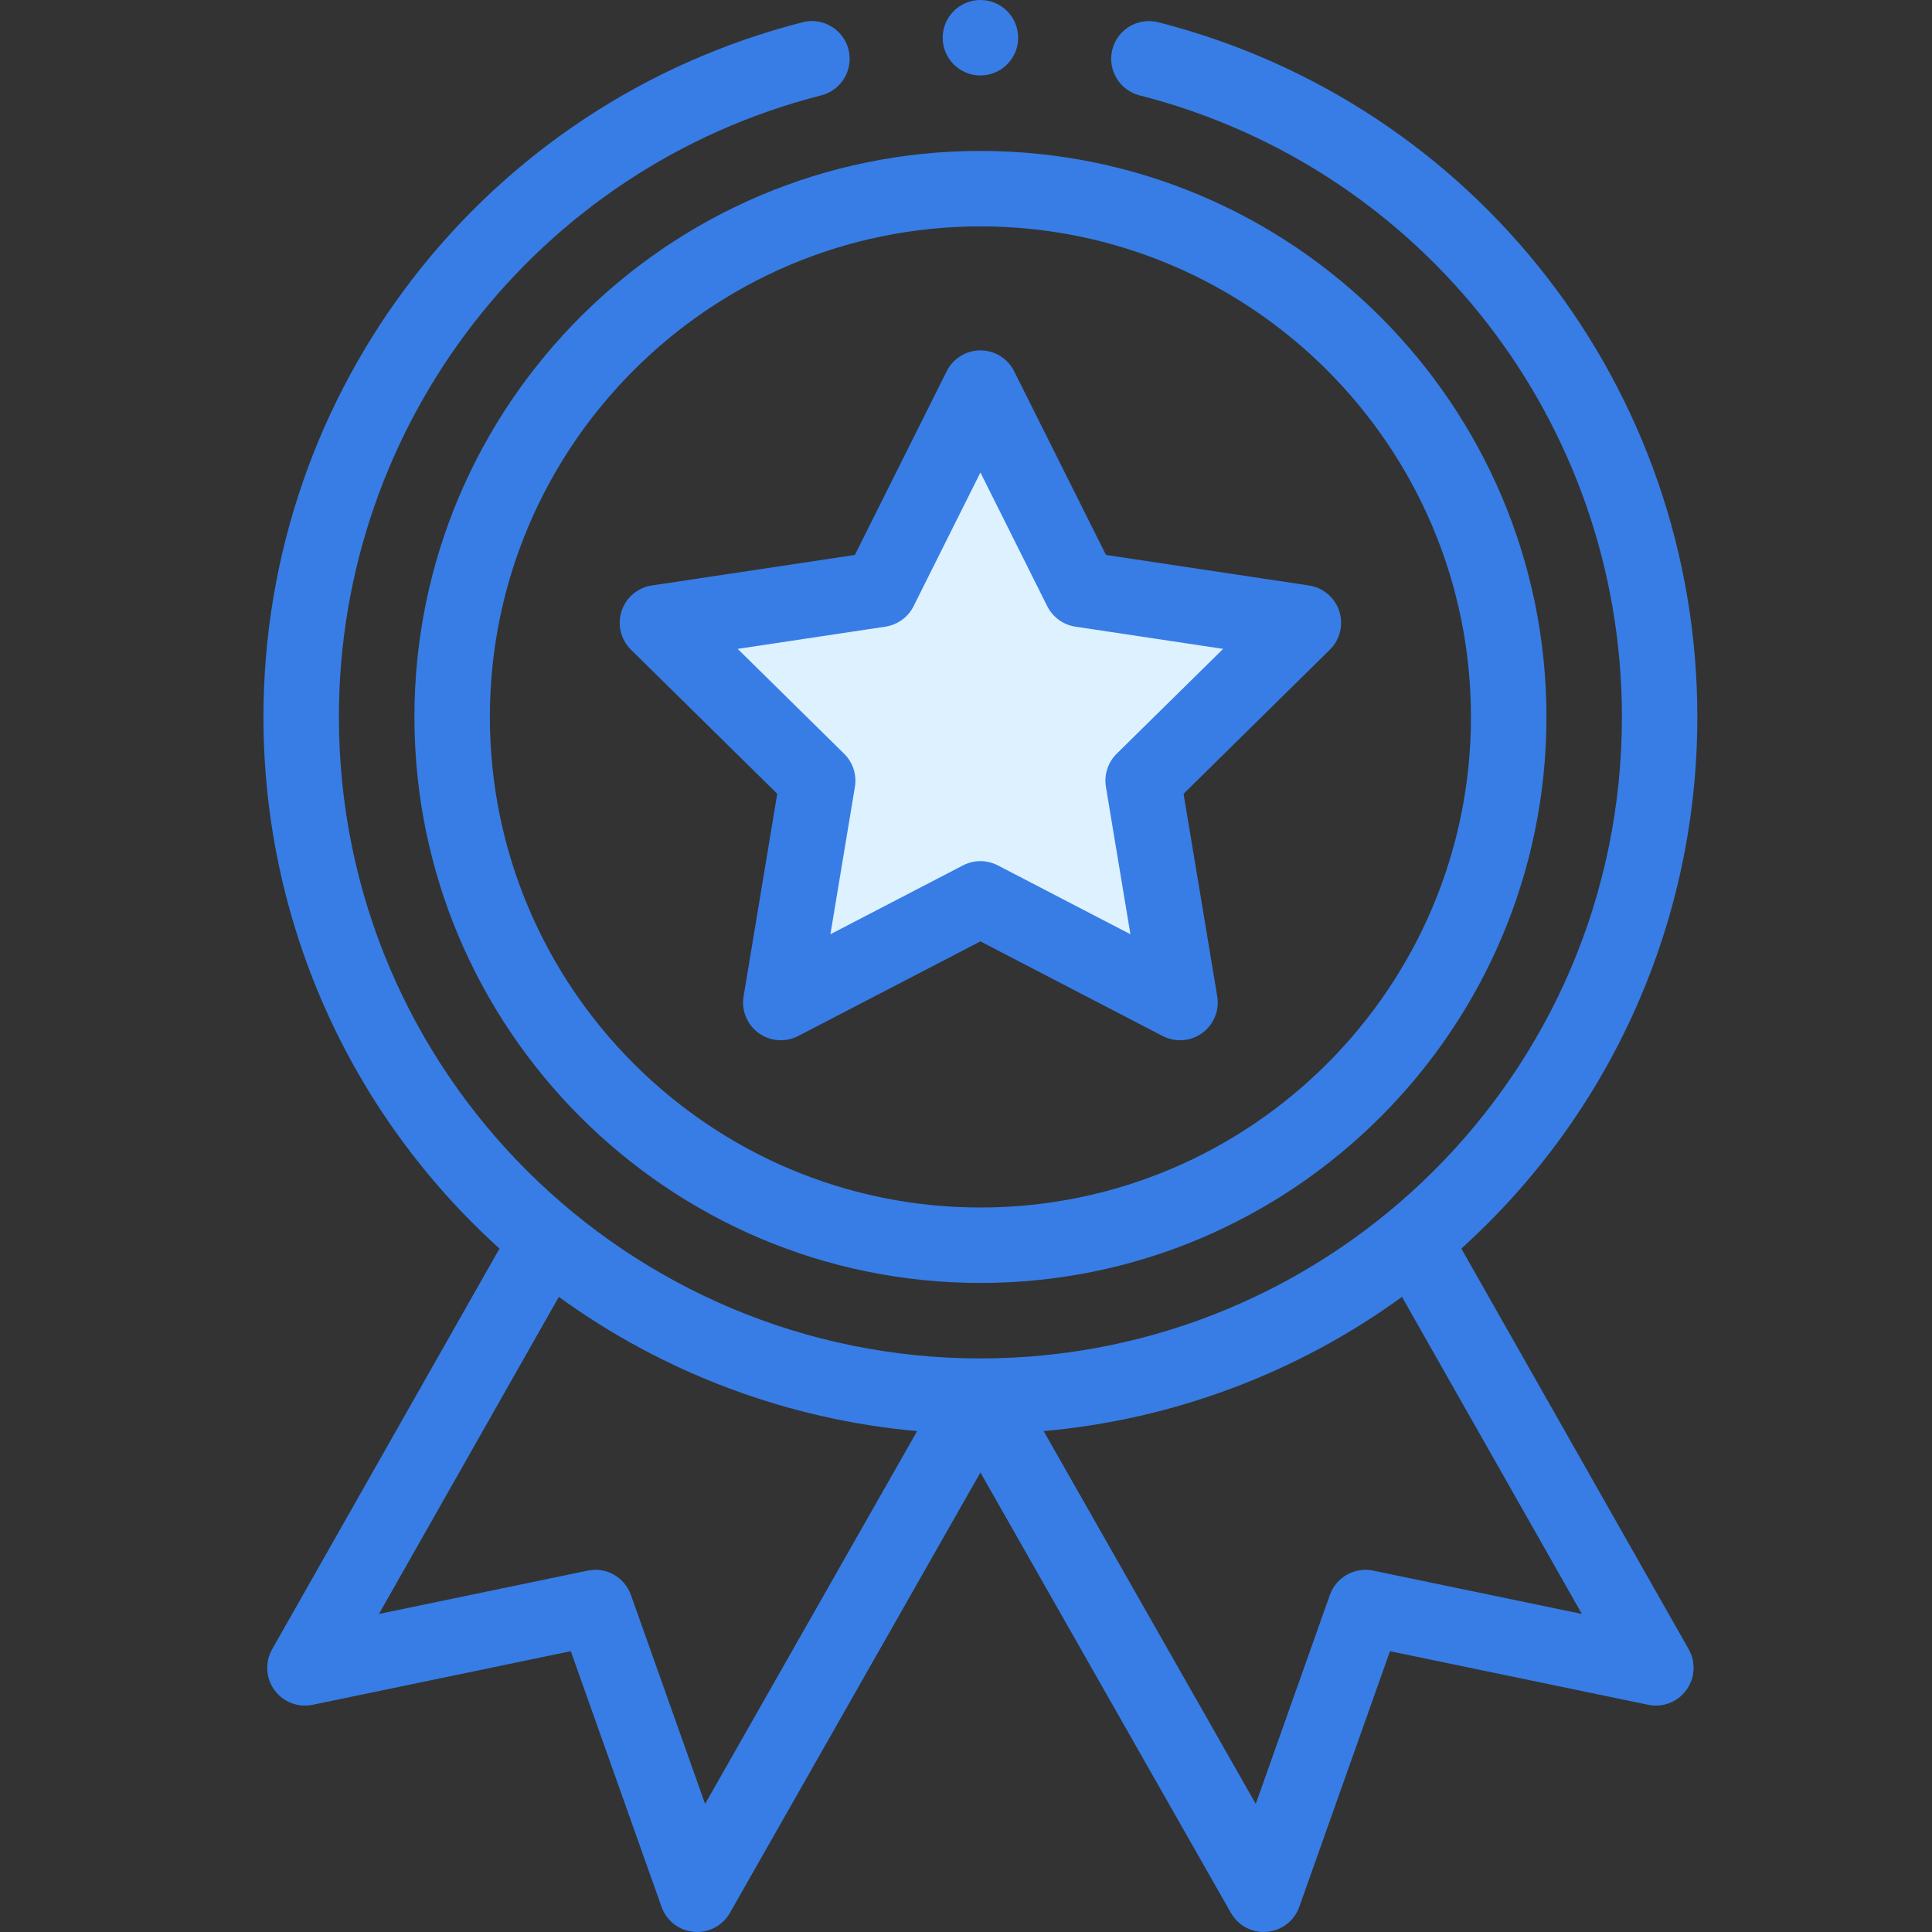
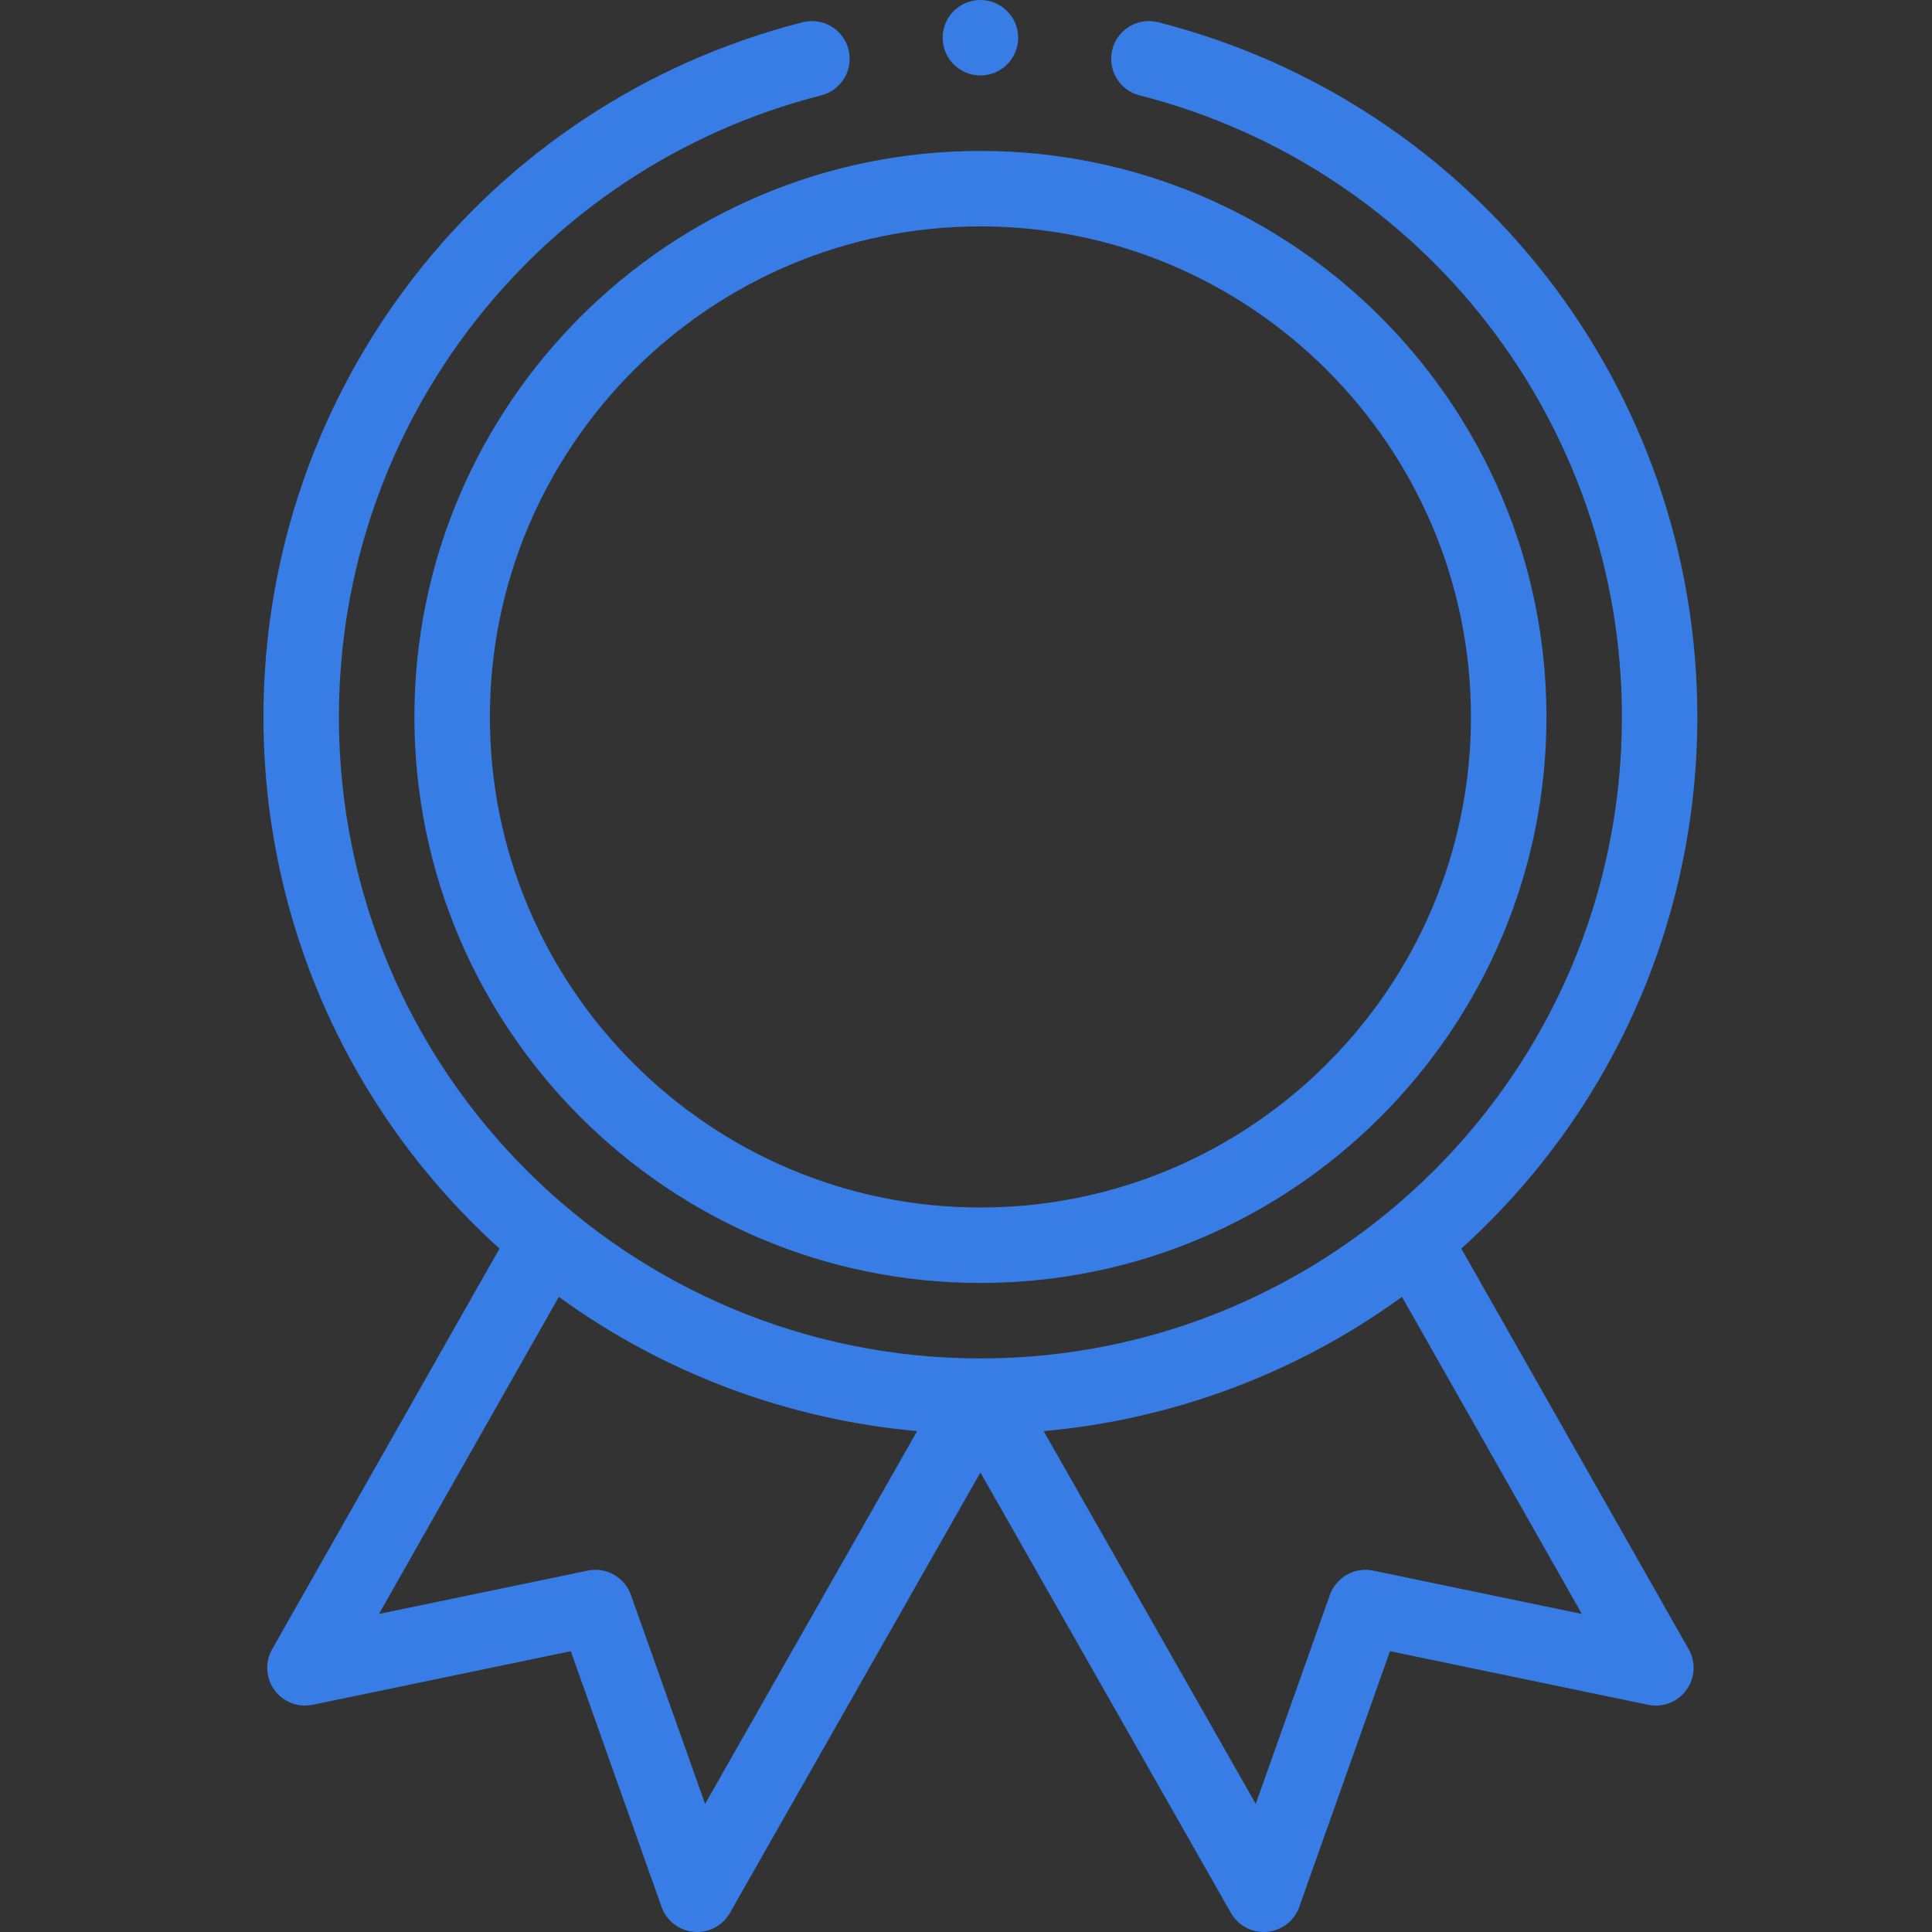
<svg xmlns="http://www.w3.org/2000/svg" width="50" height="50" viewBox="0 0 50 50" fill="none">
  <rect x="0" y="0" width="50" height="50" fill="#333333" stroke="none" />
  <g clip-path="url(#clip0_36_119)">
-     <path d="M25.276 11.154L23.003 14.615L17.7 16.538L21.488 20.385L20.73 25.385L25.654 23.462L29.821 24.615V20L32.472 16.538L27.548 15.385L25.276 11.154Z" fill="#DDF1FF" />
    <path d="M10.725 18.555C10.725 26.632 17.296 33.203 25.373 33.203C33.45 33.203 40.022 26.632 40.022 18.555C40.022 10.477 33.45 3.906 25.373 3.906C17.296 3.906 10.725 10.477 10.725 18.555ZM25.373 5.859C32.373 5.859 38.068 11.554 38.068 18.555C38.068 25.555 32.373 31.25 25.373 31.25C18.373 31.25 12.678 25.555 12.678 18.555C12.678 11.554 18.373 5.859 25.373 5.859Z" fill="#377DE5" />
-     <path d="M16.329 16.814L20.115 20.543L19.244 25.785C19.183 26.15 19.334 26.518 19.633 26.735C19.932 26.953 20.329 26.982 20.657 26.812L25.373 24.363L30.089 26.812C30.415 26.981 30.811 26.955 31.113 26.735C31.412 26.518 31.563 26.15 31.502 25.785L30.631 20.543L34.417 16.814C34.68 16.554 34.775 16.168 34.66 15.816C34.546 15.464 34.242 15.208 33.877 15.152L28.623 14.362L26.246 9.608C26.081 9.277 25.743 9.068 25.373 9.068C25.003 9.068 24.665 9.277 24.5 9.608L22.123 14.362L16.869 15.152C16.504 15.207 16.2 15.464 16.086 15.816C15.972 16.168 16.066 16.554 16.329 16.814V16.814ZM22.915 16.218C23.229 16.17 23.501 15.973 23.643 15.689L25.373 12.228L27.103 15.689C27.245 15.973 27.517 16.17 27.831 16.218L31.655 16.793L28.899 19.507C28.673 19.73 28.57 20.05 28.621 20.363L29.255 24.178L25.823 22.396C25.682 22.323 25.528 22.286 25.373 22.286C25.219 22.286 25.064 22.323 24.923 22.396L21.491 24.178L22.125 20.363C22.177 20.05 22.073 19.73 21.846 19.507L19.091 16.793L22.915 16.218Z" fill="#377DE5" />
    <path d="M26.35 0.977C26.35 1.516 25.912 1.953 25.373 1.953C24.834 1.953 24.396 1.516 24.396 0.977C24.396 0.437 24.834 0 25.373 0C25.912 0 26.35 0.437 26.35 0.977Z" fill="#377DE5" />
    <path d="M20.771 0.576C12.556 2.673 6.818 10.066 6.818 18.555C6.818 23.827 9.035 28.795 12.927 32.313L7.043 42.682C6.854 43.016 6.877 43.429 7.103 43.739C7.329 44.049 7.715 44.198 8.091 44.12L14.772 42.733L17.121 49.35C17.248 49.71 17.574 49.962 17.955 49.996C18.336 50.03 18.701 49.838 18.89 49.506L25.373 38.108L31.856 49.506C32.031 49.813 32.356 50 32.705 50C32.733 50 32.762 49.999 32.791 49.996C33.172 49.962 33.498 49.71 33.625 49.35L35.973 42.733L42.655 44.12C43.03 44.198 43.417 44.049 43.642 43.739C43.869 43.429 43.892 43.016 43.703 42.682L37.819 32.313C41.711 28.795 43.927 23.827 43.927 18.555C43.927 10.066 38.19 2.673 29.976 0.576C29.453 0.442 28.921 0.758 28.788 1.28C28.654 1.803 28.97 2.335 29.492 2.468C36.842 4.344 41.975 10.959 41.975 18.555C41.975 27.799 34.467 35.156 25.373 35.156C16.273 35.156 8.771 27.793 8.771 18.555C8.771 10.959 13.904 4.344 21.254 2.468C21.776 2.335 22.092 1.803 21.959 1.28C21.825 0.758 21.294 0.442 20.771 0.576V0.576ZM18.248 46.685L16.328 41.277C16.165 40.817 15.688 40.548 15.21 40.647L9.807 41.769L14.463 33.563C17.178 35.537 20.393 36.739 23.735 37.037L18.248 46.685ZM35.536 40.647C35.059 40.548 34.581 40.817 34.417 41.277L32.499 46.685L27.01 37.037C30.354 36.739 33.568 35.537 36.283 33.563L40.939 41.769L35.536 40.647Z" fill="#377DE5" />
  </g>
  <defs>
    <clipPath id="clip0_36_119">
      <rect width="50" height="50" fill="white" />
    </clipPath>
  </defs>
</svg>